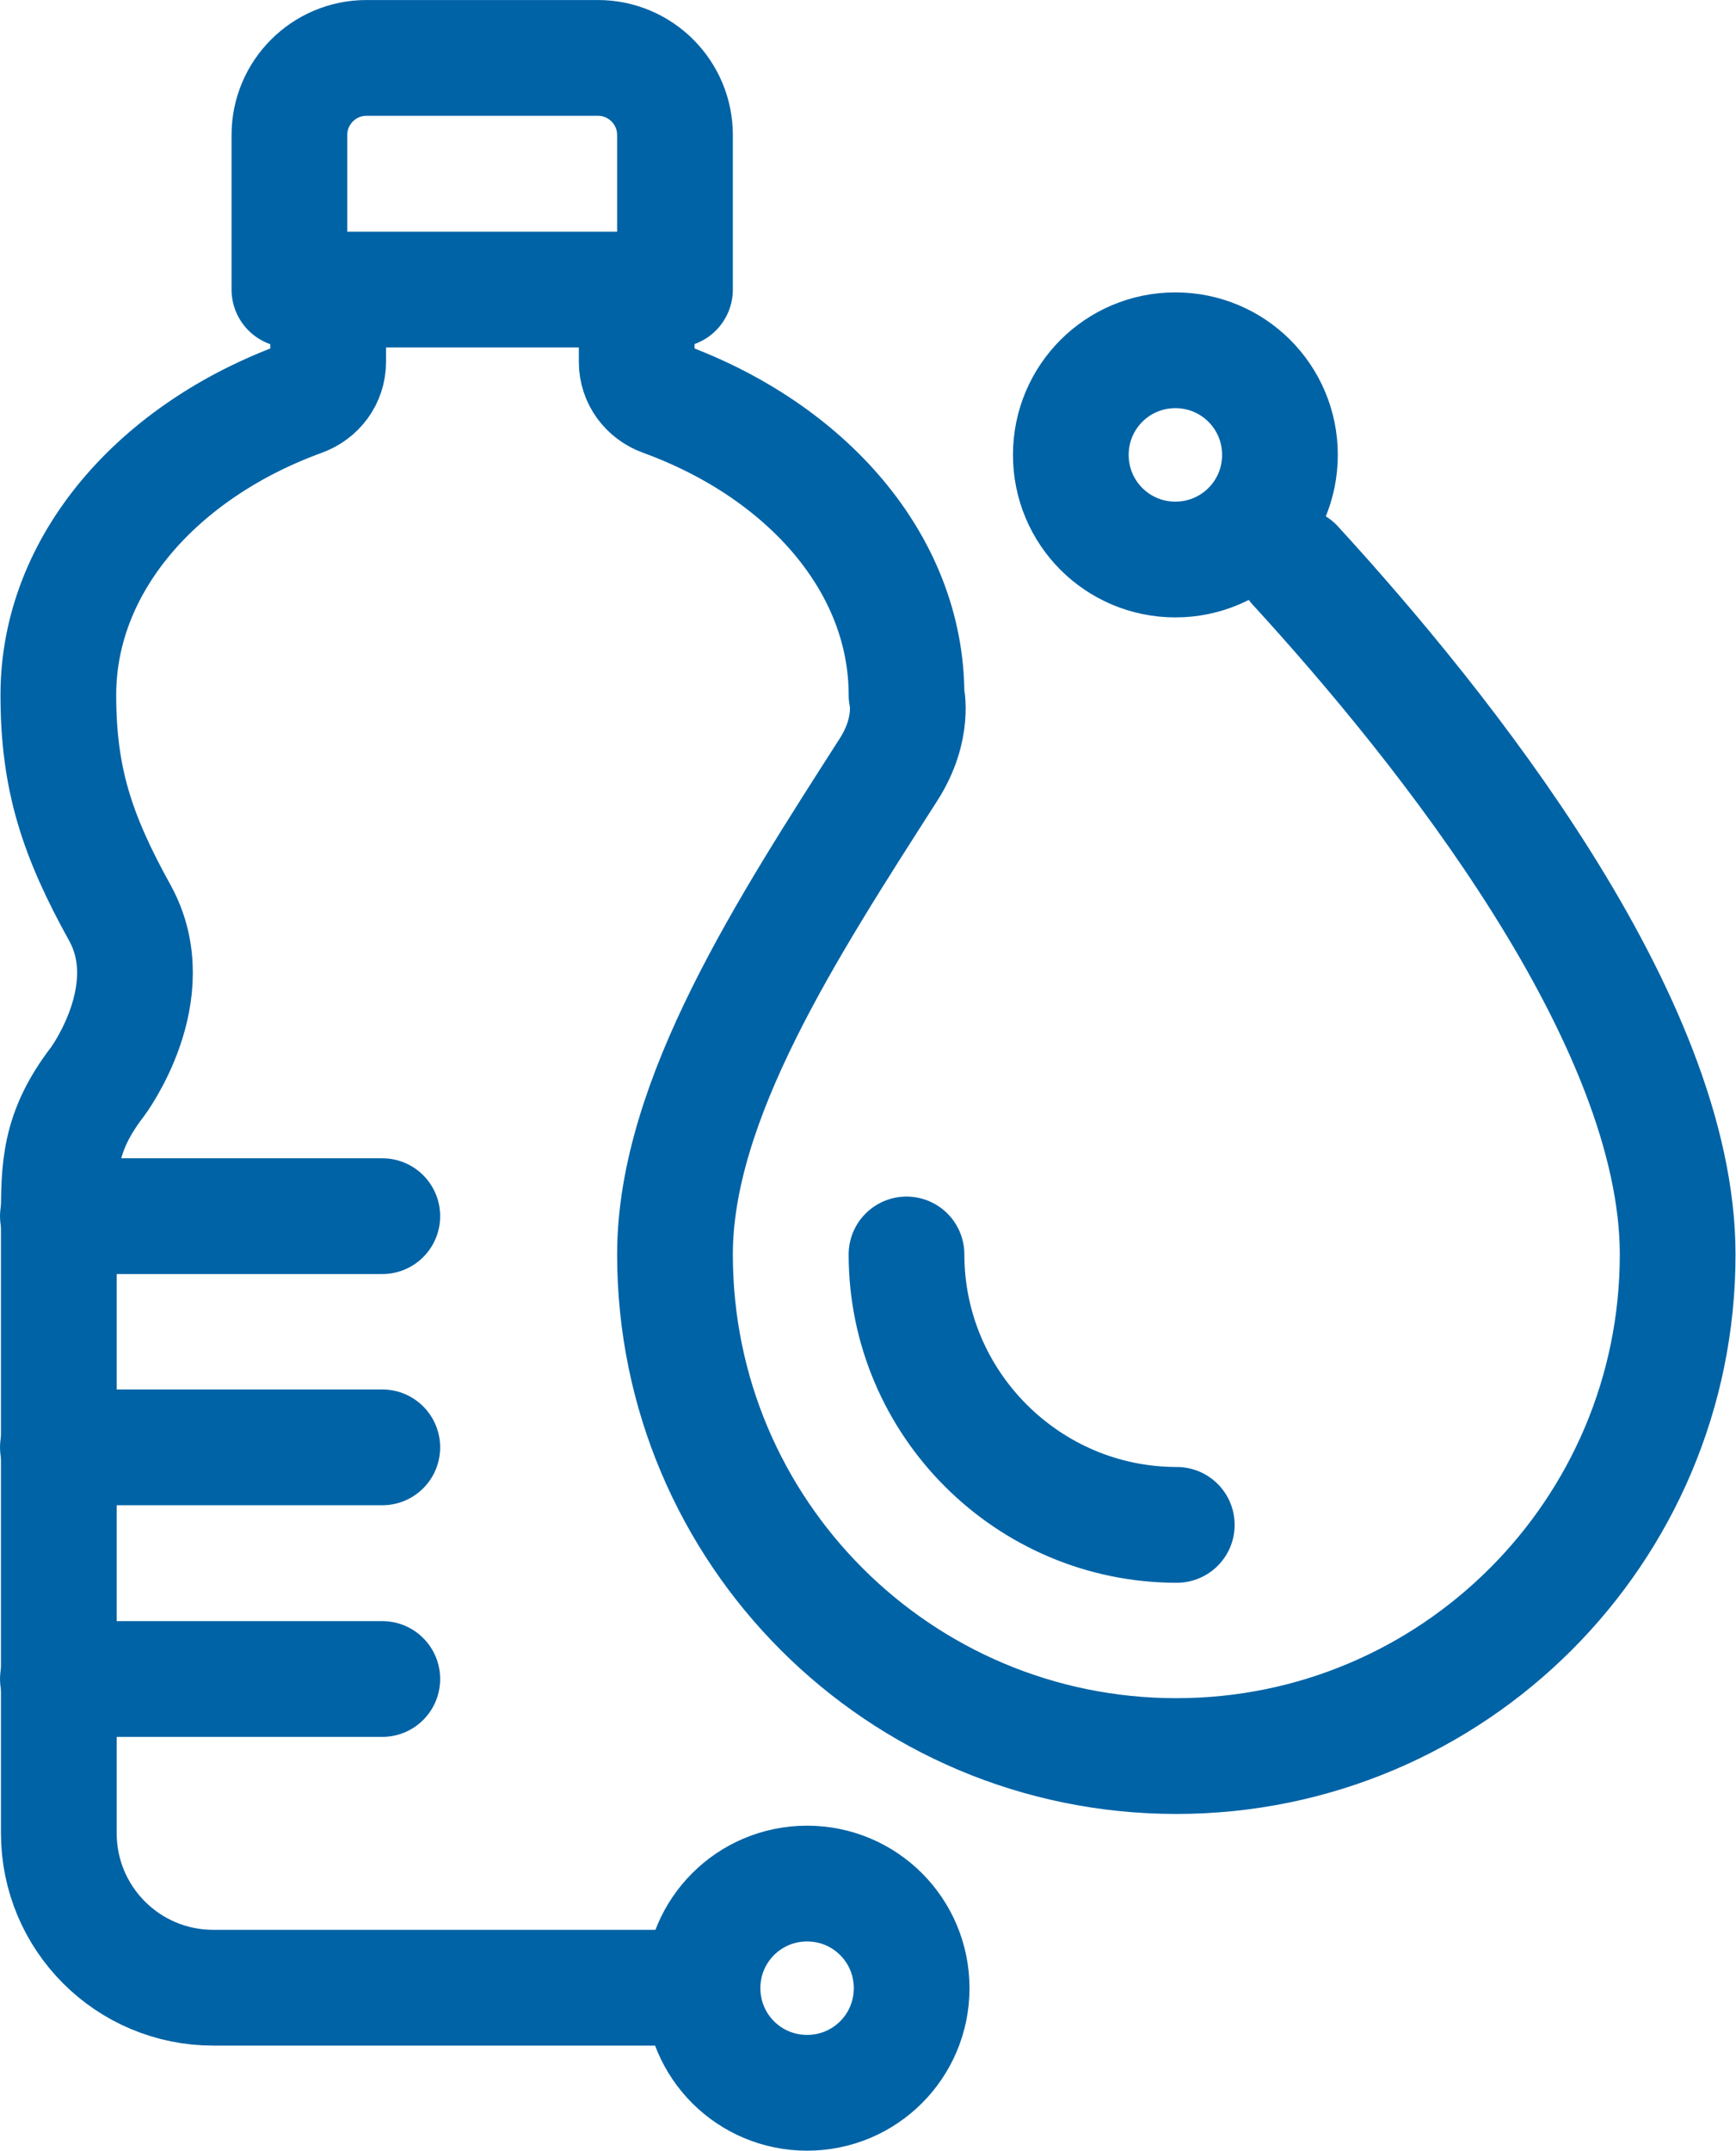
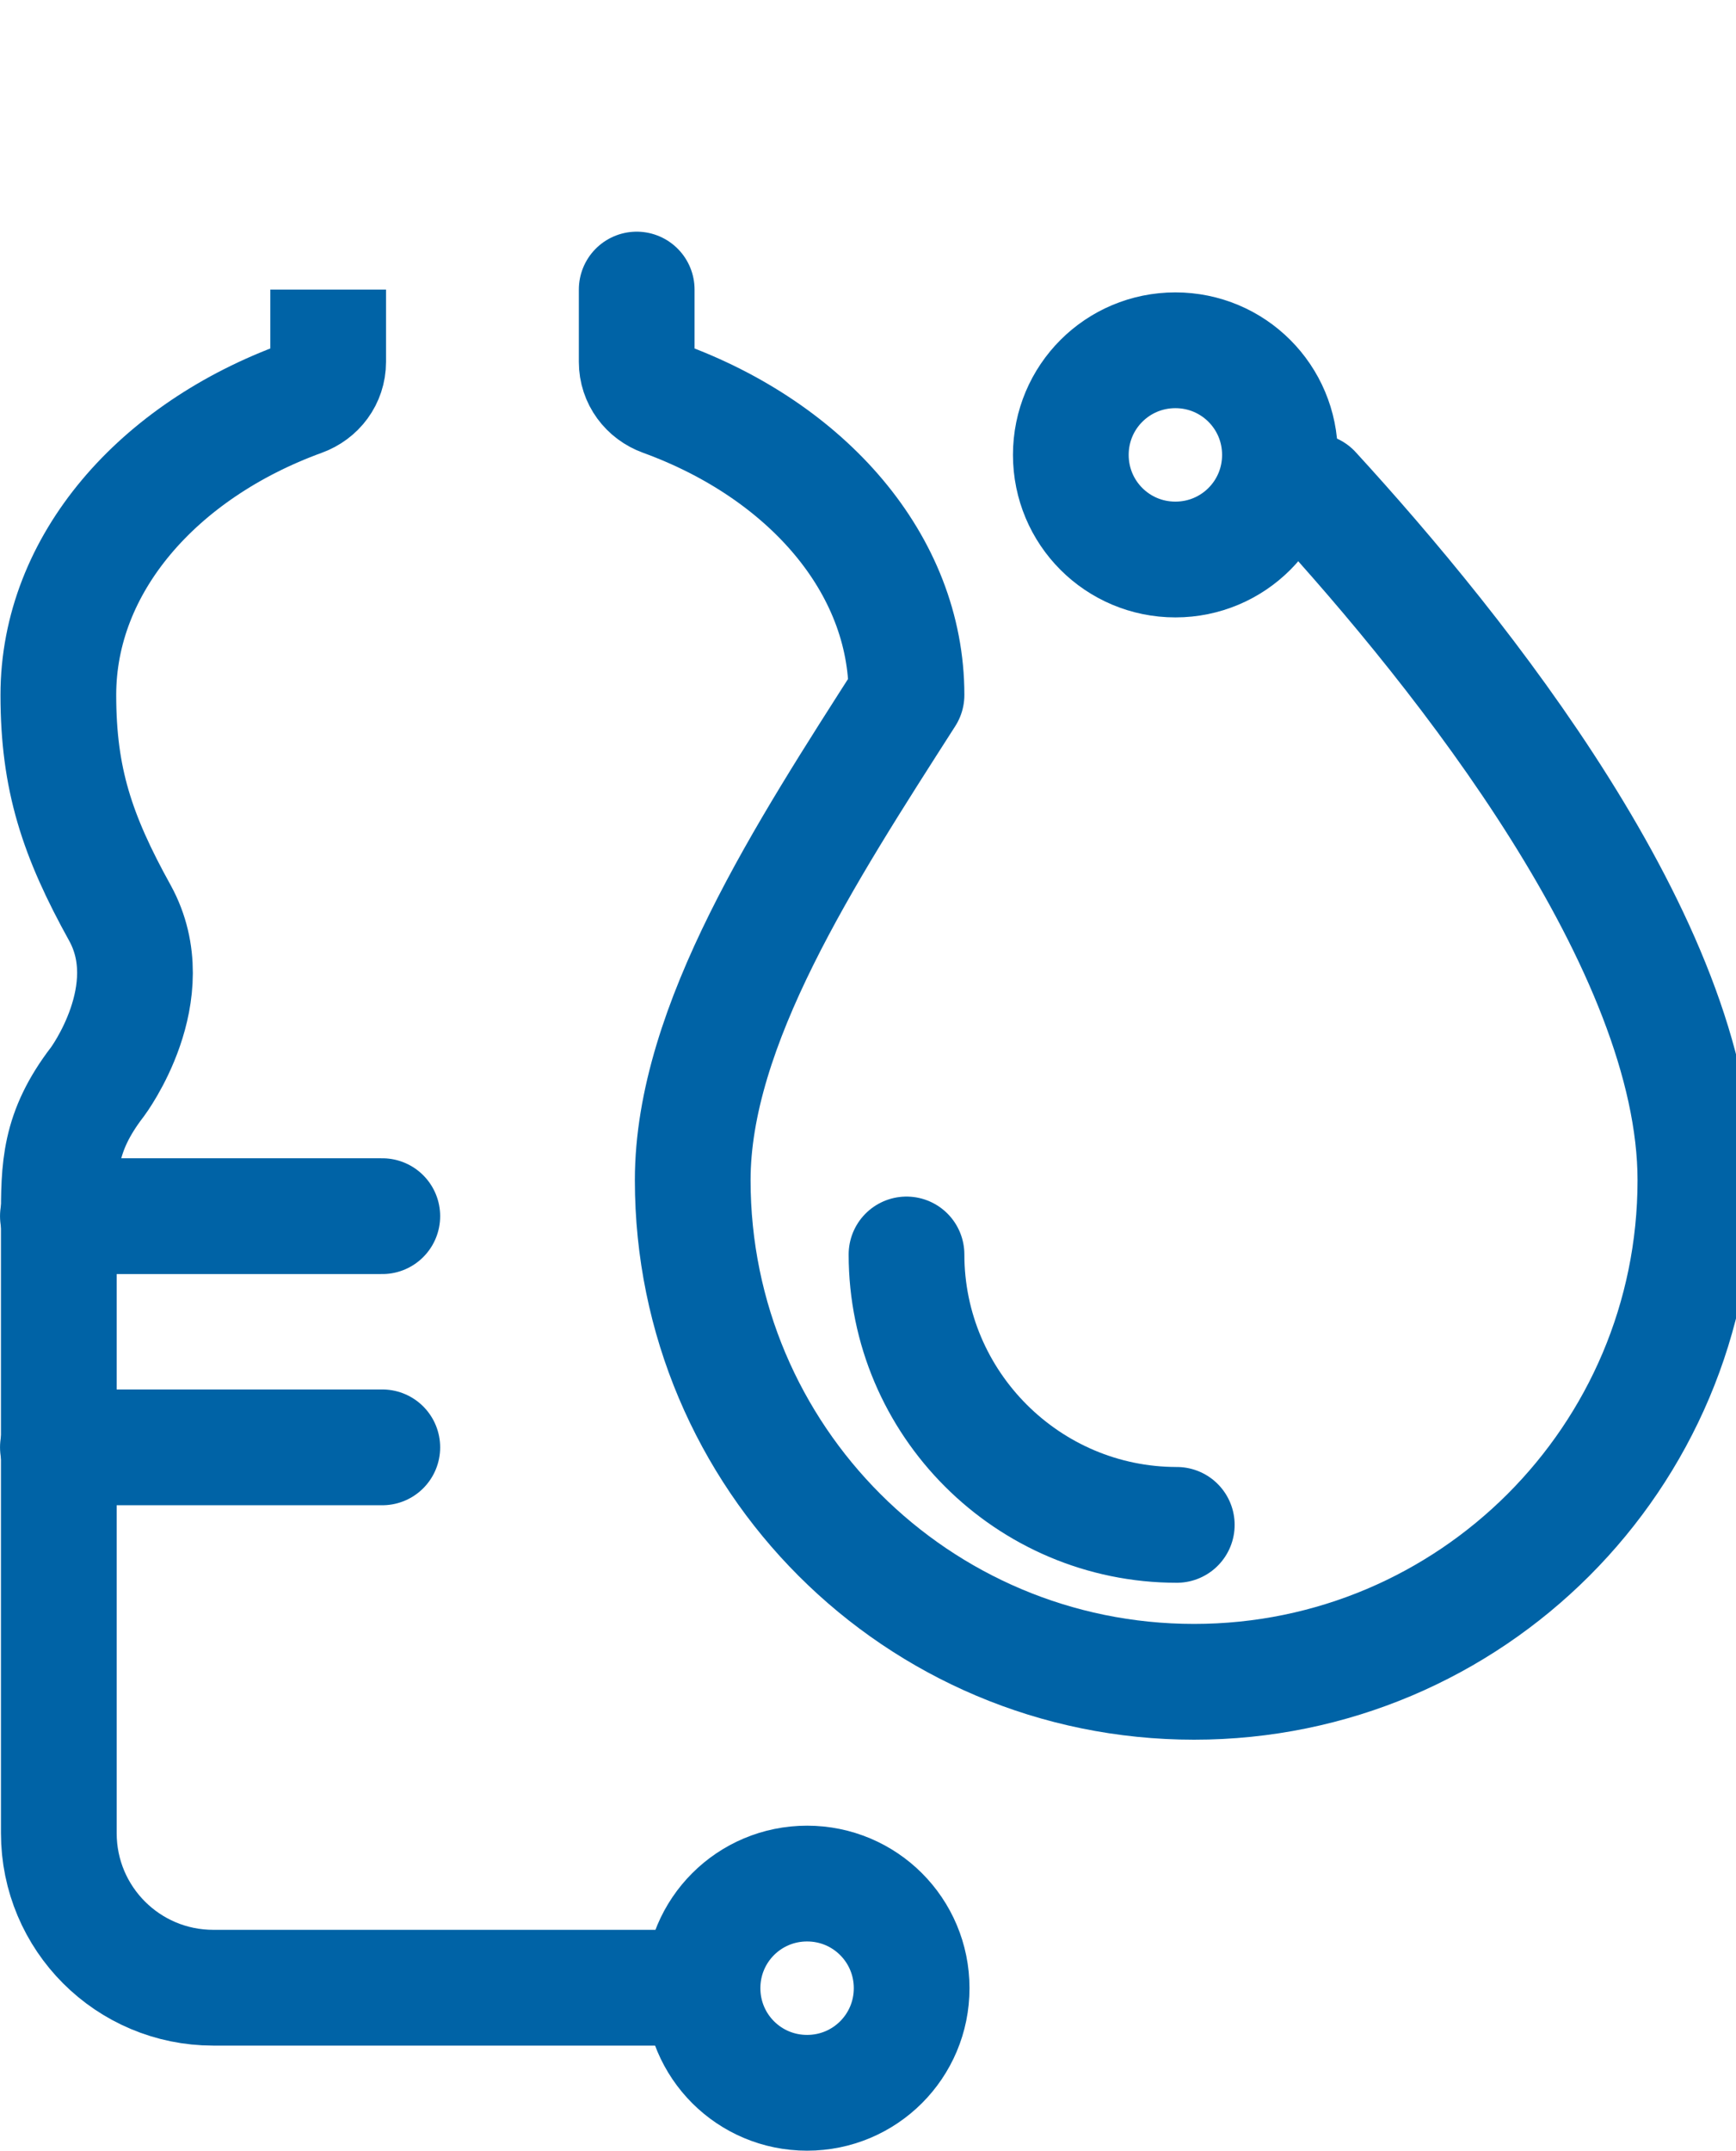
<svg xmlns="http://www.w3.org/2000/svg" version="1.1" id="Layer_1" x="0px" y="0px" viewBox="0 0 37.19 46.05" style="enable-background:new 0 0 37.19 46.05;" xml:space="preserve">
  <style type="text/css">
	.st0{fill:none;stroke:#0063A6;stroke-width:2.479;stroke-linecap:round;stroke-miterlimit:10;}
	.st1{fill:none;stroke:#0063A6;stroke-width:2.479;stroke-linejoin:round;}
	.st2{fill:none;stroke:#0063A6;stroke-width:2.479;stroke-linecap:round;stroke-linejoin:round;}
</style>
  <g>
    <path class="st0" d="M27.42,9.74c0,1.24-1,2.24-2.24,2.24c-1.24,0-2.24-1-2.24-2.24c0-1.24,1-2.24,2.24-2.24   C26.42,7.5,27.42,8.5,27.42,9.74z" />
    <path class="st0" d="M19.53,42.57c0,1.24-1,2.24-2.24,2.24s-2.24-1-2.24-2.24c0-1.24,1-2.24,2.24-2.24S19.53,41.33,19.53,42.57z" />
    <g>
-       <path class="st1" d="M14.46,6.2H6.2V2.89c0-0.91,0.74-1.65,1.65-1.65h4.96c0.91,0,1.65,0.74,1.65,1.65V6.2z" />
      <line class="st2" x1="1.24" y1="26.04" x2="8.19" y2="26.04" />
      <line class="st2" x1="1.24" y1="30.99" x2="8.19" y2="30.99" />
-       <line class="st2" x1="1.24" y1="35.95" x2="8.19" y2="35.95" />
      <path class="st2" d="M25.21,32.65c-3.19,0-5.79-2.6-5.79-5.79" />
      <path class="st1" d="M7.03,6.2v1.55c0,0.36-0.23,0.66-0.56,0.78c-3.08,1.12-5.22,3.54-5.22,6.35c0,1.8,0.4,3.01,1.32,4.67    c0.94,1.71-0.48,3.61-0.48,3.61c-0.83,1.08-0.83,1.85-0.83,2.96v13.13c0,1.83,1.48,3.31,3.31,3.31h10.38" />
-       <path class="st2" d="M13.64,6.2l0,1.55c0,0.36,0.23,0.66,0.56,0.78c3.08,1.12,5.22,3.54,5.22,6.35c0,0,0.18,0.71-0.38,1.59    c-2.17,3.39-4.58,7.08-4.58,10.39c0,5.94,4.81,10.74,10.74,10.74s10.74-4.81,10.74-10.74c0-5.02-5.01-11.28-8.19-14.75" />
+       <path class="st2" d="M13.64,6.2l0,1.55c0,0.36,0.23,0.66,0.56,0.78c3.08,1.12,5.22,3.54,5.22,6.35c-2.17,3.39-4.58,7.08-4.58,10.39c0,5.94,4.81,10.74,10.74,10.74s10.74-4.81,10.74-10.74c0-5.02-5.01-11.28-8.19-14.75" />
    </g>
  </g>
</svg>